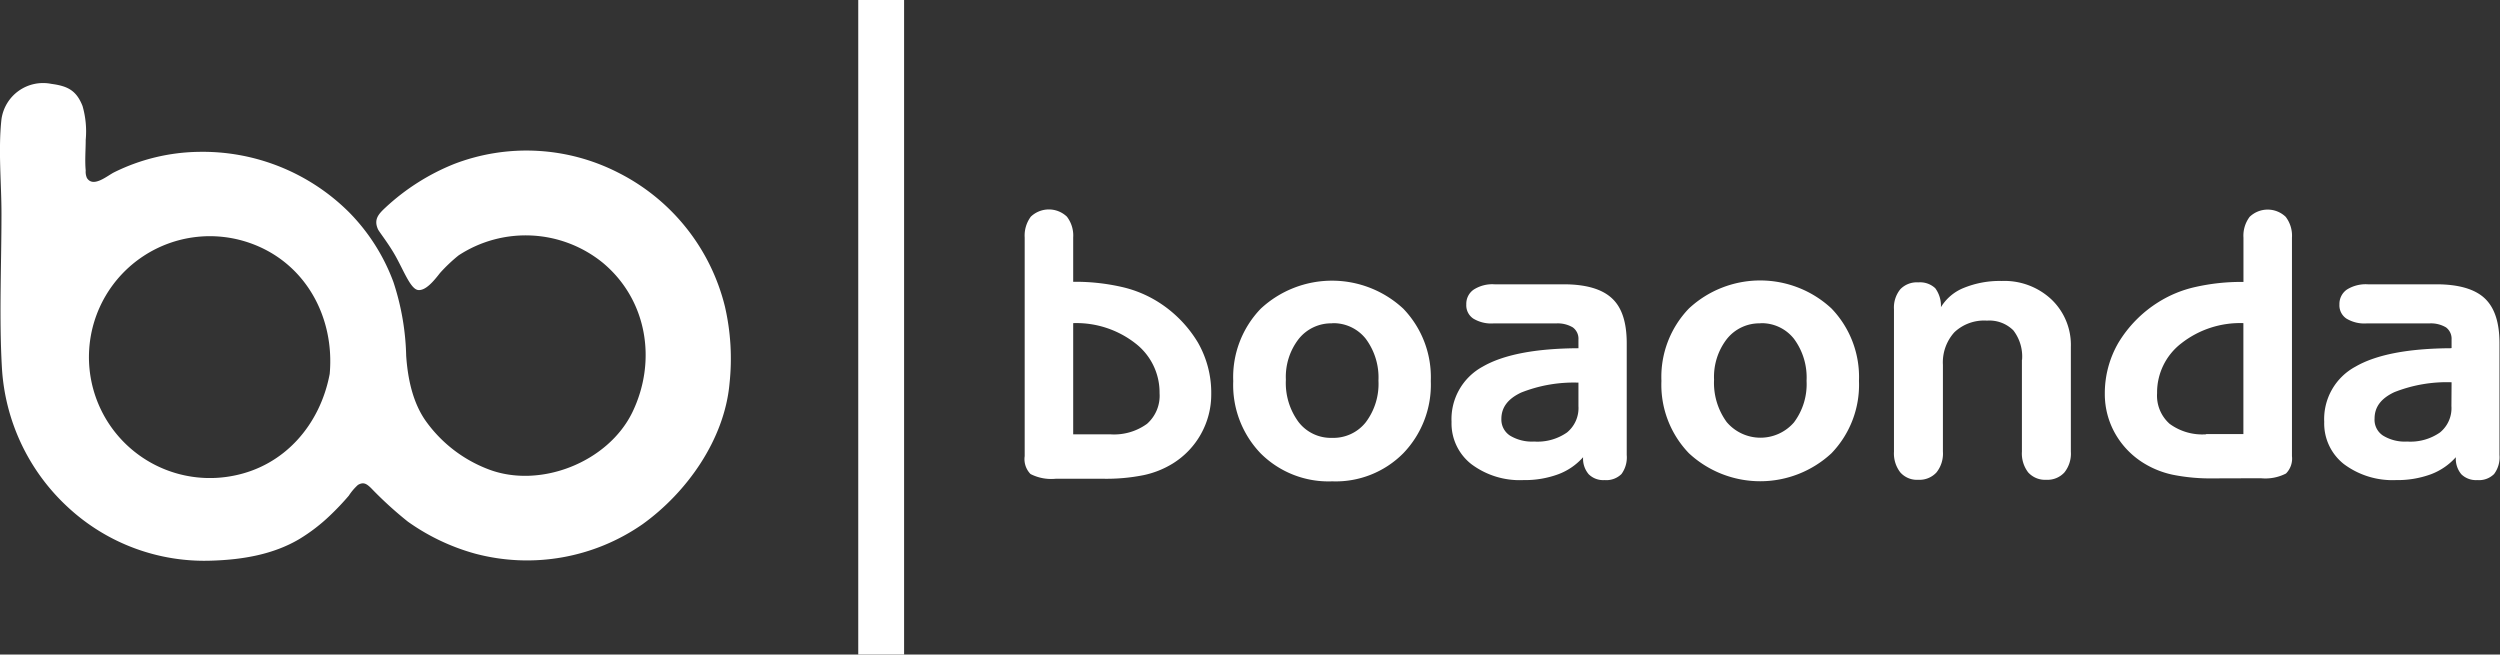
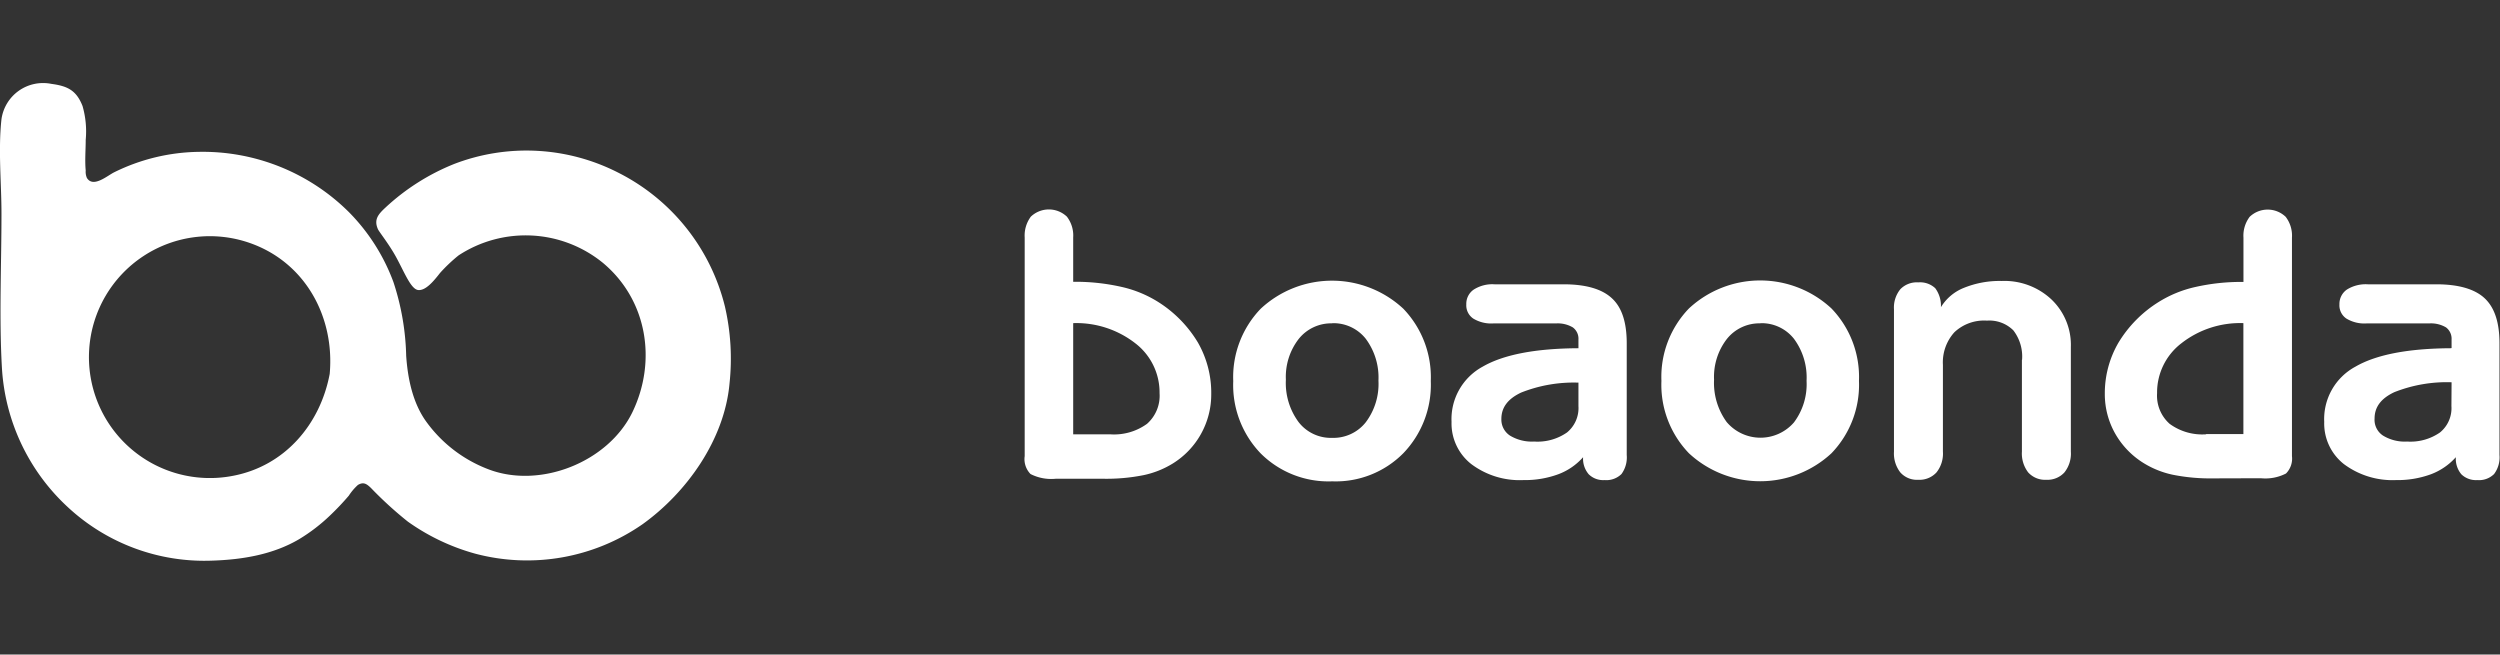
<svg xmlns="http://www.w3.org/2000/svg" viewBox="0 0 338.64 88.66">
  <rect x="0" y="0" width="338.64" height="88.66" fill="#333333" stroke="none" />
  <defs>
    <style>.cls-1,.cls-3{fill:#fff;}.cls-1{fill-rule:evenodd;}.cls-2{fill:#fefefe;stroke:#fff;stroke-miterlimit:10;stroke-width:6.21px;}</style>
  </defs>
  <g id="Layer_2" data-name="Layer 2">
    <g id="Layer_1-2" data-name="Layer 1">
      <path class="cls-1" d="M138.8,61.79V32.17a4.29,4.29,0,0,1,.83-2.82,3.54,3.54,0,0,1,4.89,0,4.19,4.19,0,0,1,.85,2.82v6a28.23,28.23,0,0,1,6.54.69,15.84,15.84,0,0,1,5,2.06,16.56,16.56,0,0,1,5.35,5.47,13.71,13.71,0,0,1,1.81,7,11,11,0,0,1-5.25,9.42,12.4,12.4,0,0,1-3.91,1.55,25.59,25.59,0,0,1-5.44.49H143a6.17,6.17,0,0,1-3.41-.64,2.89,2.89,0,0,1-.8-2.35Zm6.57-18V58.83h5a7.59,7.59,0,0,0,5-1.42,5.07,5.07,0,0,0,1.7-4.15,8.39,8.39,0,0,0-3.26-6.74,13,13,0,0,0-8.42-2.75Zm48.44,7.84a13.36,13.36,0,0,1-3.73,9.77,12.88,12.88,0,0,1-9.62,3.8,13,13,0,0,1-9.68-3.77,13.35,13.35,0,0,1-3.73-9.8,13.36,13.36,0,0,1,3.73-9.82,14.18,14.18,0,0,1,19.3,0,13.38,13.38,0,0,1,3.73,9.78Zm-13.35-7.83a5.62,5.62,0,0,0-4.54,2.11,8.37,8.37,0,0,0-1.74,5.52,8.9,8.9,0,0,0,1.72,5.74,5.52,5.52,0,0,0,4.56,2.14A5.58,5.58,0,0,0,185,57.2a8.63,8.63,0,0,0,1.72-5.64A8.79,8.79,0,0,0,185,45.89a5.57,5.57,0,0,0-4.54-2.11Zm33.35,3.39V46a1.9,1.9,0,0,0-.76-1.65,4,4,0,0,0-2.28-.54h-8.49a4.67,4.67,0,0,1-2.72-.66,2.16,2.16,0,0,1-.94-1.92,2.33,2.33,0,0,1,1-2,4.68,4.68,0,0,1,2.81-.72h9.35q4.54,0,6.57,1.9c1.36,1.25,2,3.29,2,6.09V61.63a3.82,3.82,0,0,1-.71,2.58,2.93,2.93,0,0,1-2.3.82,2.78,2.78,0,0,1-2.14-.79,3.23,3.23,0,0,1-.76-2.31,8.39,8.39,0,0,1-3.39,2.32,13.06,13.06,0,0,1-4.69.78,10.91,10.91,0,0,1-7.07-2.17,7,7,0,0,1-2.67-5.71,8.08,8.08,0,0,1,4.21-7.48q4.23-2.45,12.95-2.5Zm0,4.64a19.31,19.31,0,0,0-7.75,1.34c-1.79.84-2.69,2-2.69,3.58A2.59,2.59,0,0,0,204.53,59a5.71,5.71,0,0,0,3.27.81,7,7,0,0,0,4.46-1.23A4.27,4.27,0,0,0,213.81,55V51.81Zm38-.2a13.36,13.36,0,0,1-3.73,9.77,14.19,14.19,0,0,1-19.3,0,13.35,13.35,0,0,1-3.73-9.8,13.36,13.36,0,0,1,3.73-9.82,14.18,14.18,0,0,1,19.3,0,13.38,13.38,0,0,1,3.73,9.78Zm-13.35-7.83a5.63,5.63,0,0,0-4.54,2.11,8.37,8.37,0,0,0-1.74,5.52,9,9,0,0,0,1.71,5.74,6,6,0,0,0,9.11.05,8.63,8.63,0,0,0,1.71-5.64A8.79,8.79,0,0,0,243,45.89a5.57,5.57,0,0,0-4.54-2.11Zm35.44,4.95a5.8,5.8,0,0,0-1.18-4,4.6,4.6,0,0,0-3.57-1.32A5.87,5.87,0,0,0,264.74,45a6.07,6.07,0,0,0-1.56,4.43V61.18a4.09,4.09,0,0,1-.87,2.81,3.12,3.12,0,0,1-2.47,1,3,3,0,0,1-2.43-1,4.17,4.17,0,0,1-.86-2.8V41.89a3.92,3.92,0,0,1,.86-2.71,3.09,3.09,0,0,1,2.43-.93,3,3,0,0,1,2.3.79,4,4,0,0,1,.77,2.57A6.4,6.4,0,0,1,266,39a12.84,12.84,0,0,1,5.13-.94,9.31,9.31,0,0,1,6.74,2.49A8.51,8.51,0,0,1,280.51,47V61.18a4.09,4.09,0,0,1-.87,2.81,3.11,3.11,0,0,1-2.47,1,3.07,3.07,0,0,1-2.44-1,4.19,4.19,0,0,1-.85-2.81V48.73Zm25.86,16.05a25.75,25.75,0,0,1-5.43-.49,12.4,12.4,0,0,1-3.91-1.55,11.2,11.2,0,0,1-3.89-4,10.83,10.83,0,0,1-1.42-5.39,13.62,13.62,0,0,1,1.84-6.94,16.6,16.6,0,0,1,5.4-5.49,15.9,15.9,0,0,1,5-2.06,28.17,28.17,0,0,1,6.54-.69v-6a4.24,4.24,0,0,1,.84-2.82,3.53,3.53,0,0,1,4.88,0,4.19,4.19,0,0,1,.85,2.82V61.79a2.86,2.86,0,0,1-.81,2.35,6.11,6.11,0,0,1-3.4.64Zm-.93-6h5.05V43.77a12.9,12.9,0,0,0-8.41,2.74,8.39,8.39,0,0,0-3.28,6.75,5.1,5.1,0,0,0,1.7,4.15,7.46,7.46,0,0,0,4.94,1.42Zm33.25-11.66V46a1.92,1.92,0,0,0-.75-1.65,4,4,0,0,0-2.29-.54h-8.49a4.69,4.69,0,0,1-2.72-.66,2.16,2.16,0,0,1-.94-1.92,2.37,2.37,0,0,1,1-2,4.81,4.81,0,0,1,2.84-.72H330c3,0,5.22.63,6.57,1.9s2,3.29,2,6.09V61.63a3.77,3.77,0,0,1-.73,2.58,2.9,2.9,0,0,1-2.29.82,2.83,2.83,0,0,1-2.15-.79,3.27,3.27,0,0,1-.74-2.31,8.56,8.56,0,0,1-3.4,2.32,13.12,13.12,0,0,1-4.7.78,11,11,0,0,1-7.07-2.17,7,7,0,0,1-2.66-5.71,8.06,8.06,0,0,1,4.22-7.48q4.22-2.45,12.94-2.5Zm0,4.64a19.31,19.31,0,0,0-7.75,1.34c-1.79.84-2.68,2-2.68,3.58A2.55,2.55,0,0,0,322.79,59a5.64,5.64,0,0,0,3.27.81,7,7,0,0,0,4.45-1.23A4.24,4.24,0,0,0,332.06,55Z" />
-       <line class="cls-2" x1="119.36" x2="119.36" y2="88.66" />
      <path class="cls-3" d="M98.2,41.54A27.72,27.72,0,0,0,83.77,23.4a27.31,27.31,0,0,0-22.25-1.19,30.09,30.09,0,0,0-9.32,5.92c-.93.87-1.6,1.59-1,2.93.2.41,1.53,2.06,2.48,3.81,1.15,2.11,2,4.35,3,4.42s2.06-1.2,2.93-2.32a21.47,21.47,0,0,1,2.5-2.37,16.57,16.57,0,0,1,19.55,1c6,5,7.36,13.28,4,20.24-3.29,6.78-12.57,10.45-19.6,7.69a18.46,18.46,0,0,1-8.26-6.33c-1.89-2.56-2.57-5.93-2.78-9a34.23,34.23,0,0,0-1.73-10,26.54,26.54,0,0,0-6-9.44A28.07,28.07,0,0,0,26.9,20.57a26.61,26.61,0,0,0-11.4,2.75c-.94.45-2.87,2.18-3.73.78a2.09,2.09,0,0,1-.16-1c-.13-1.35,0-2.79,0-4.15a12.43,12.43,0,0,0-.43-4.59c-.84-2.14-2.05-2.71-4.23-3A5.69,5.69,0,0,0,.2,16.14c-.46,4.19,0,8.62,0,12.81,0,6.93-.33,14,.06,20.87a27.86,27.86,0,0,0,8.9,18.85,27.16,27.16,0,0,0,19.59,7.27c4.07-.13,8.26-.82,11.81-2.93a23.86,23.86,0,0,0,4.16-3.2,35.47,35.47,0,0,0,2.53-2.67,7.34,7.34,0,0,1,1.23-1.45c.78-.46,1.2-.13,1.77.41a50.94,50.94,0,0,0,5,4.56A29,29,0,0,0,64.38,75a27.4,27.4,0,0,0,22.67-4c6-4.31,11.09-11.47,11.77-19.07A31.44,31.44,0,0,0,98.2,41.54ZM44.66,50.65c-1.29,6.83-6.07,12.46-13.09,13.8A16.38,16.38,0,1,1,33.8,32.9C41.35,35.52,45.36,42.93,44.66,50.65Z" />
    </g>
  </g>
</svg>